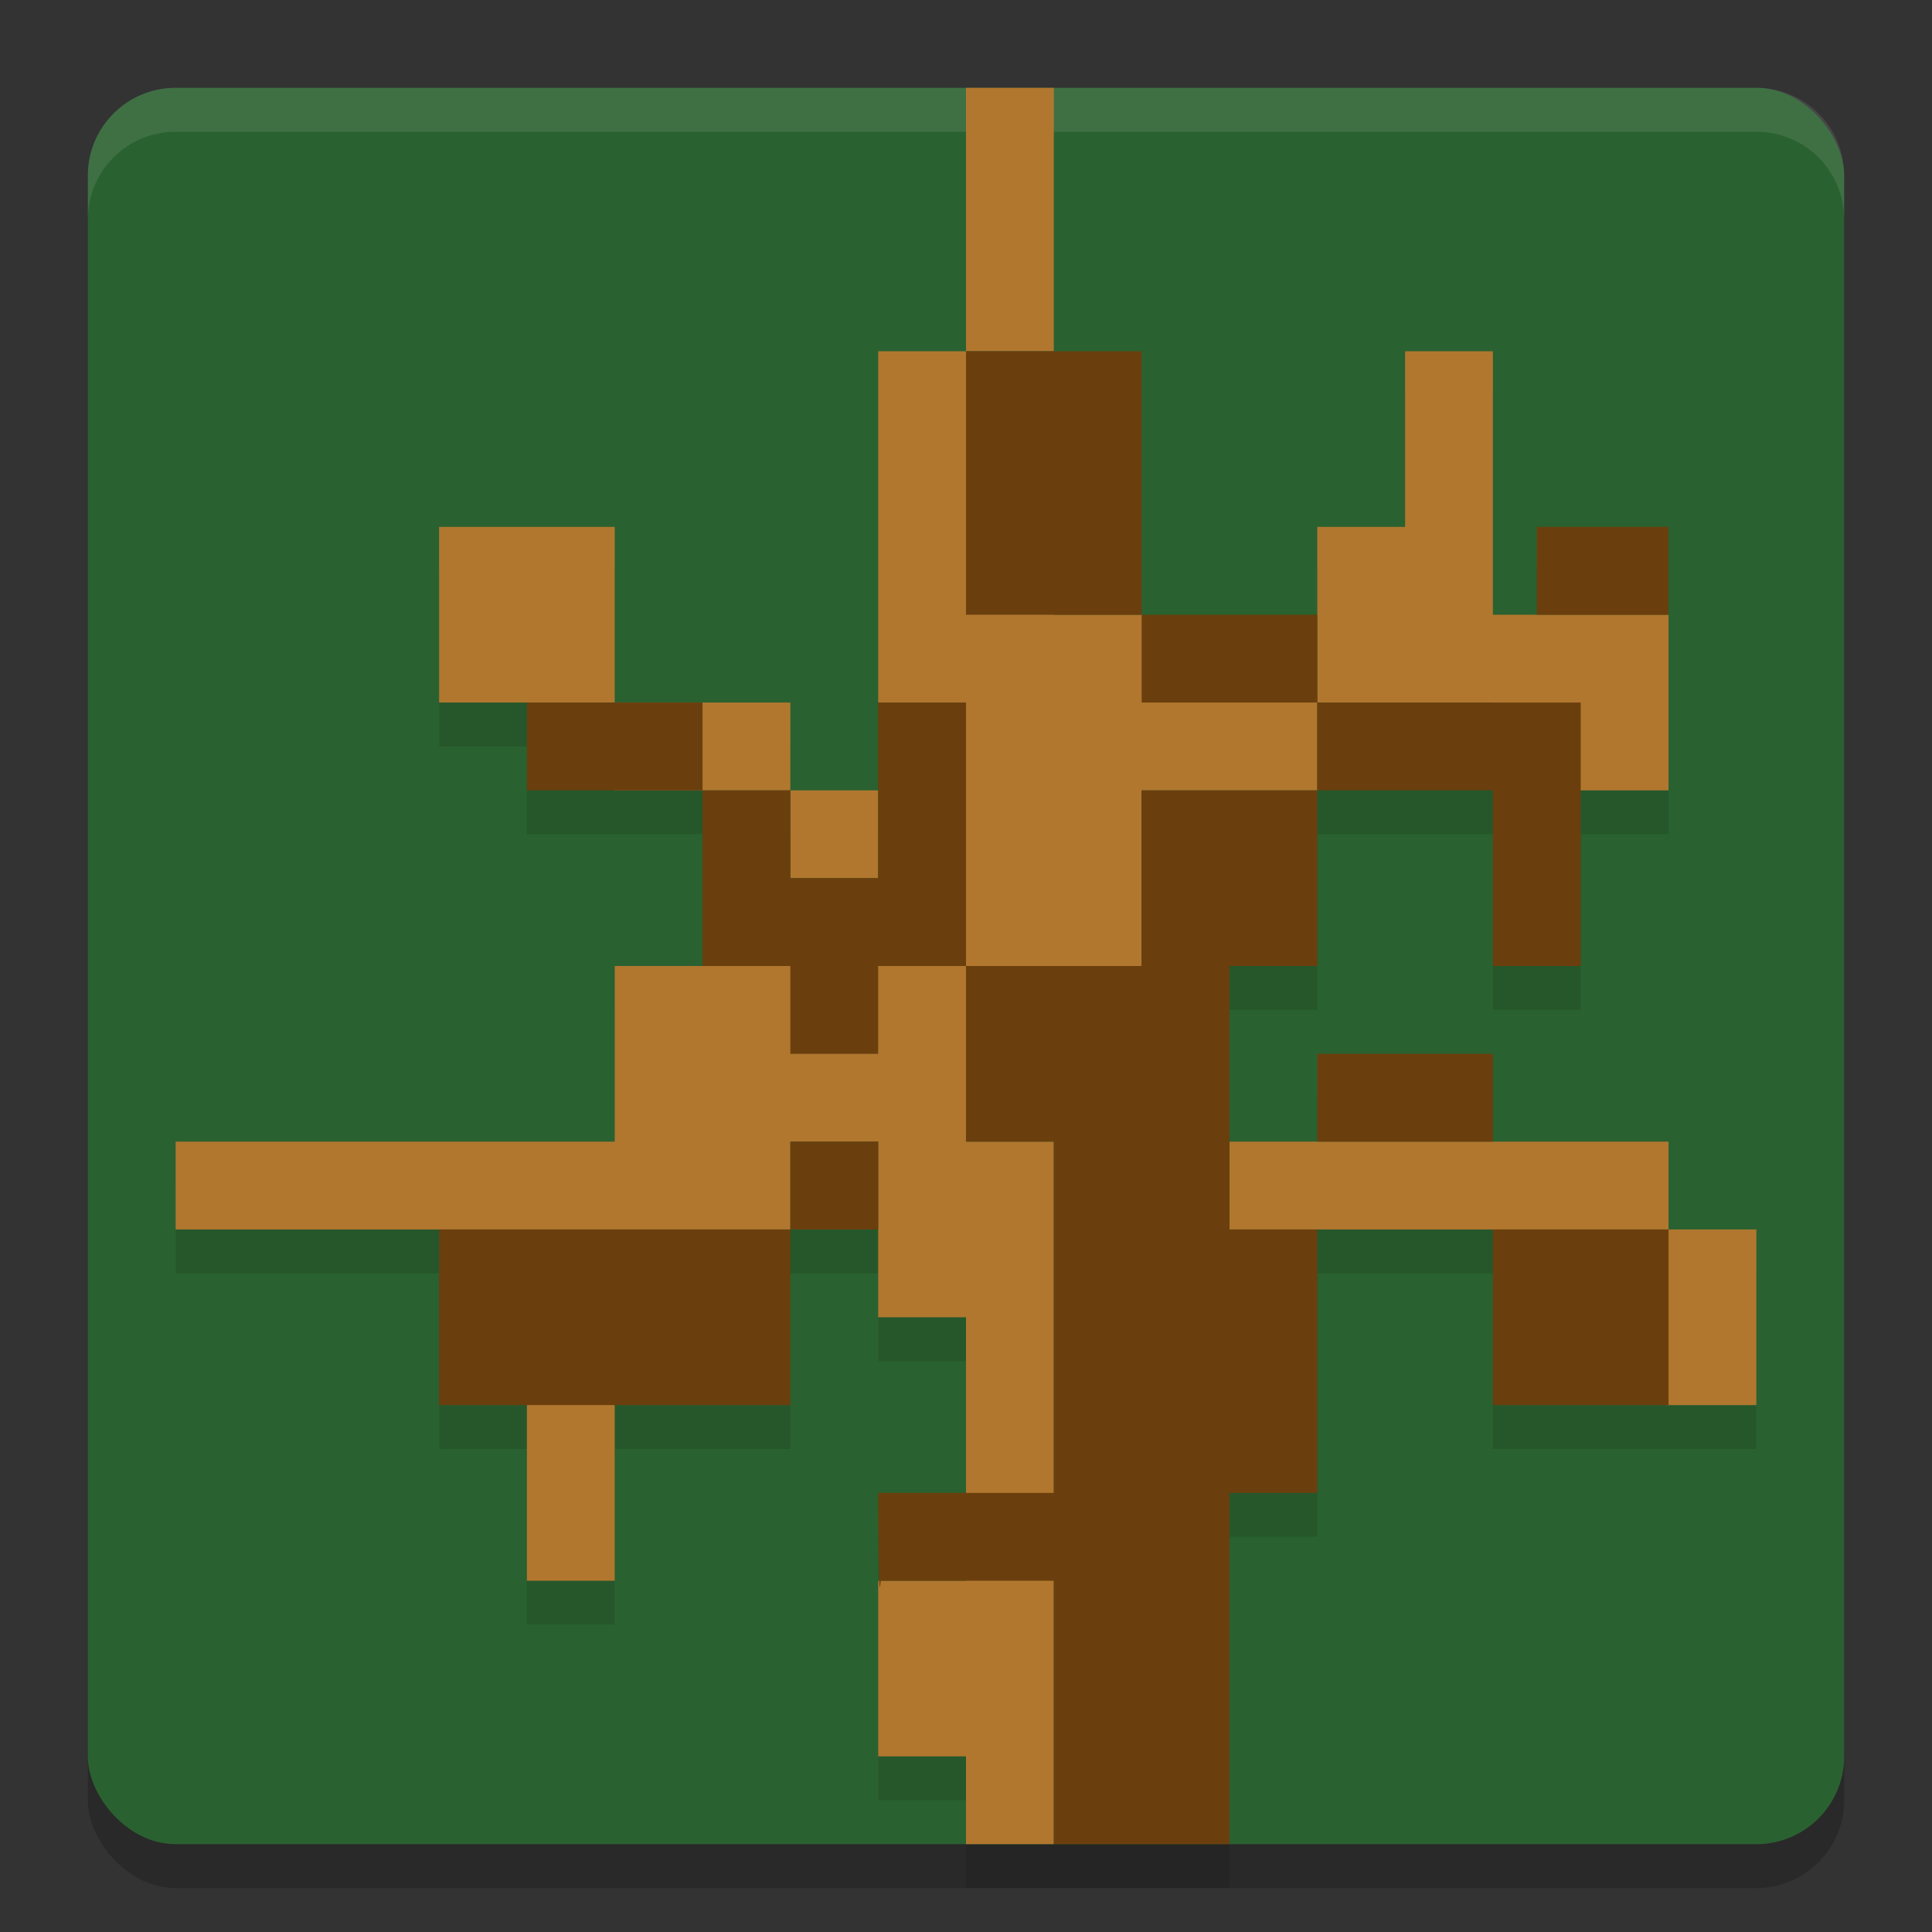
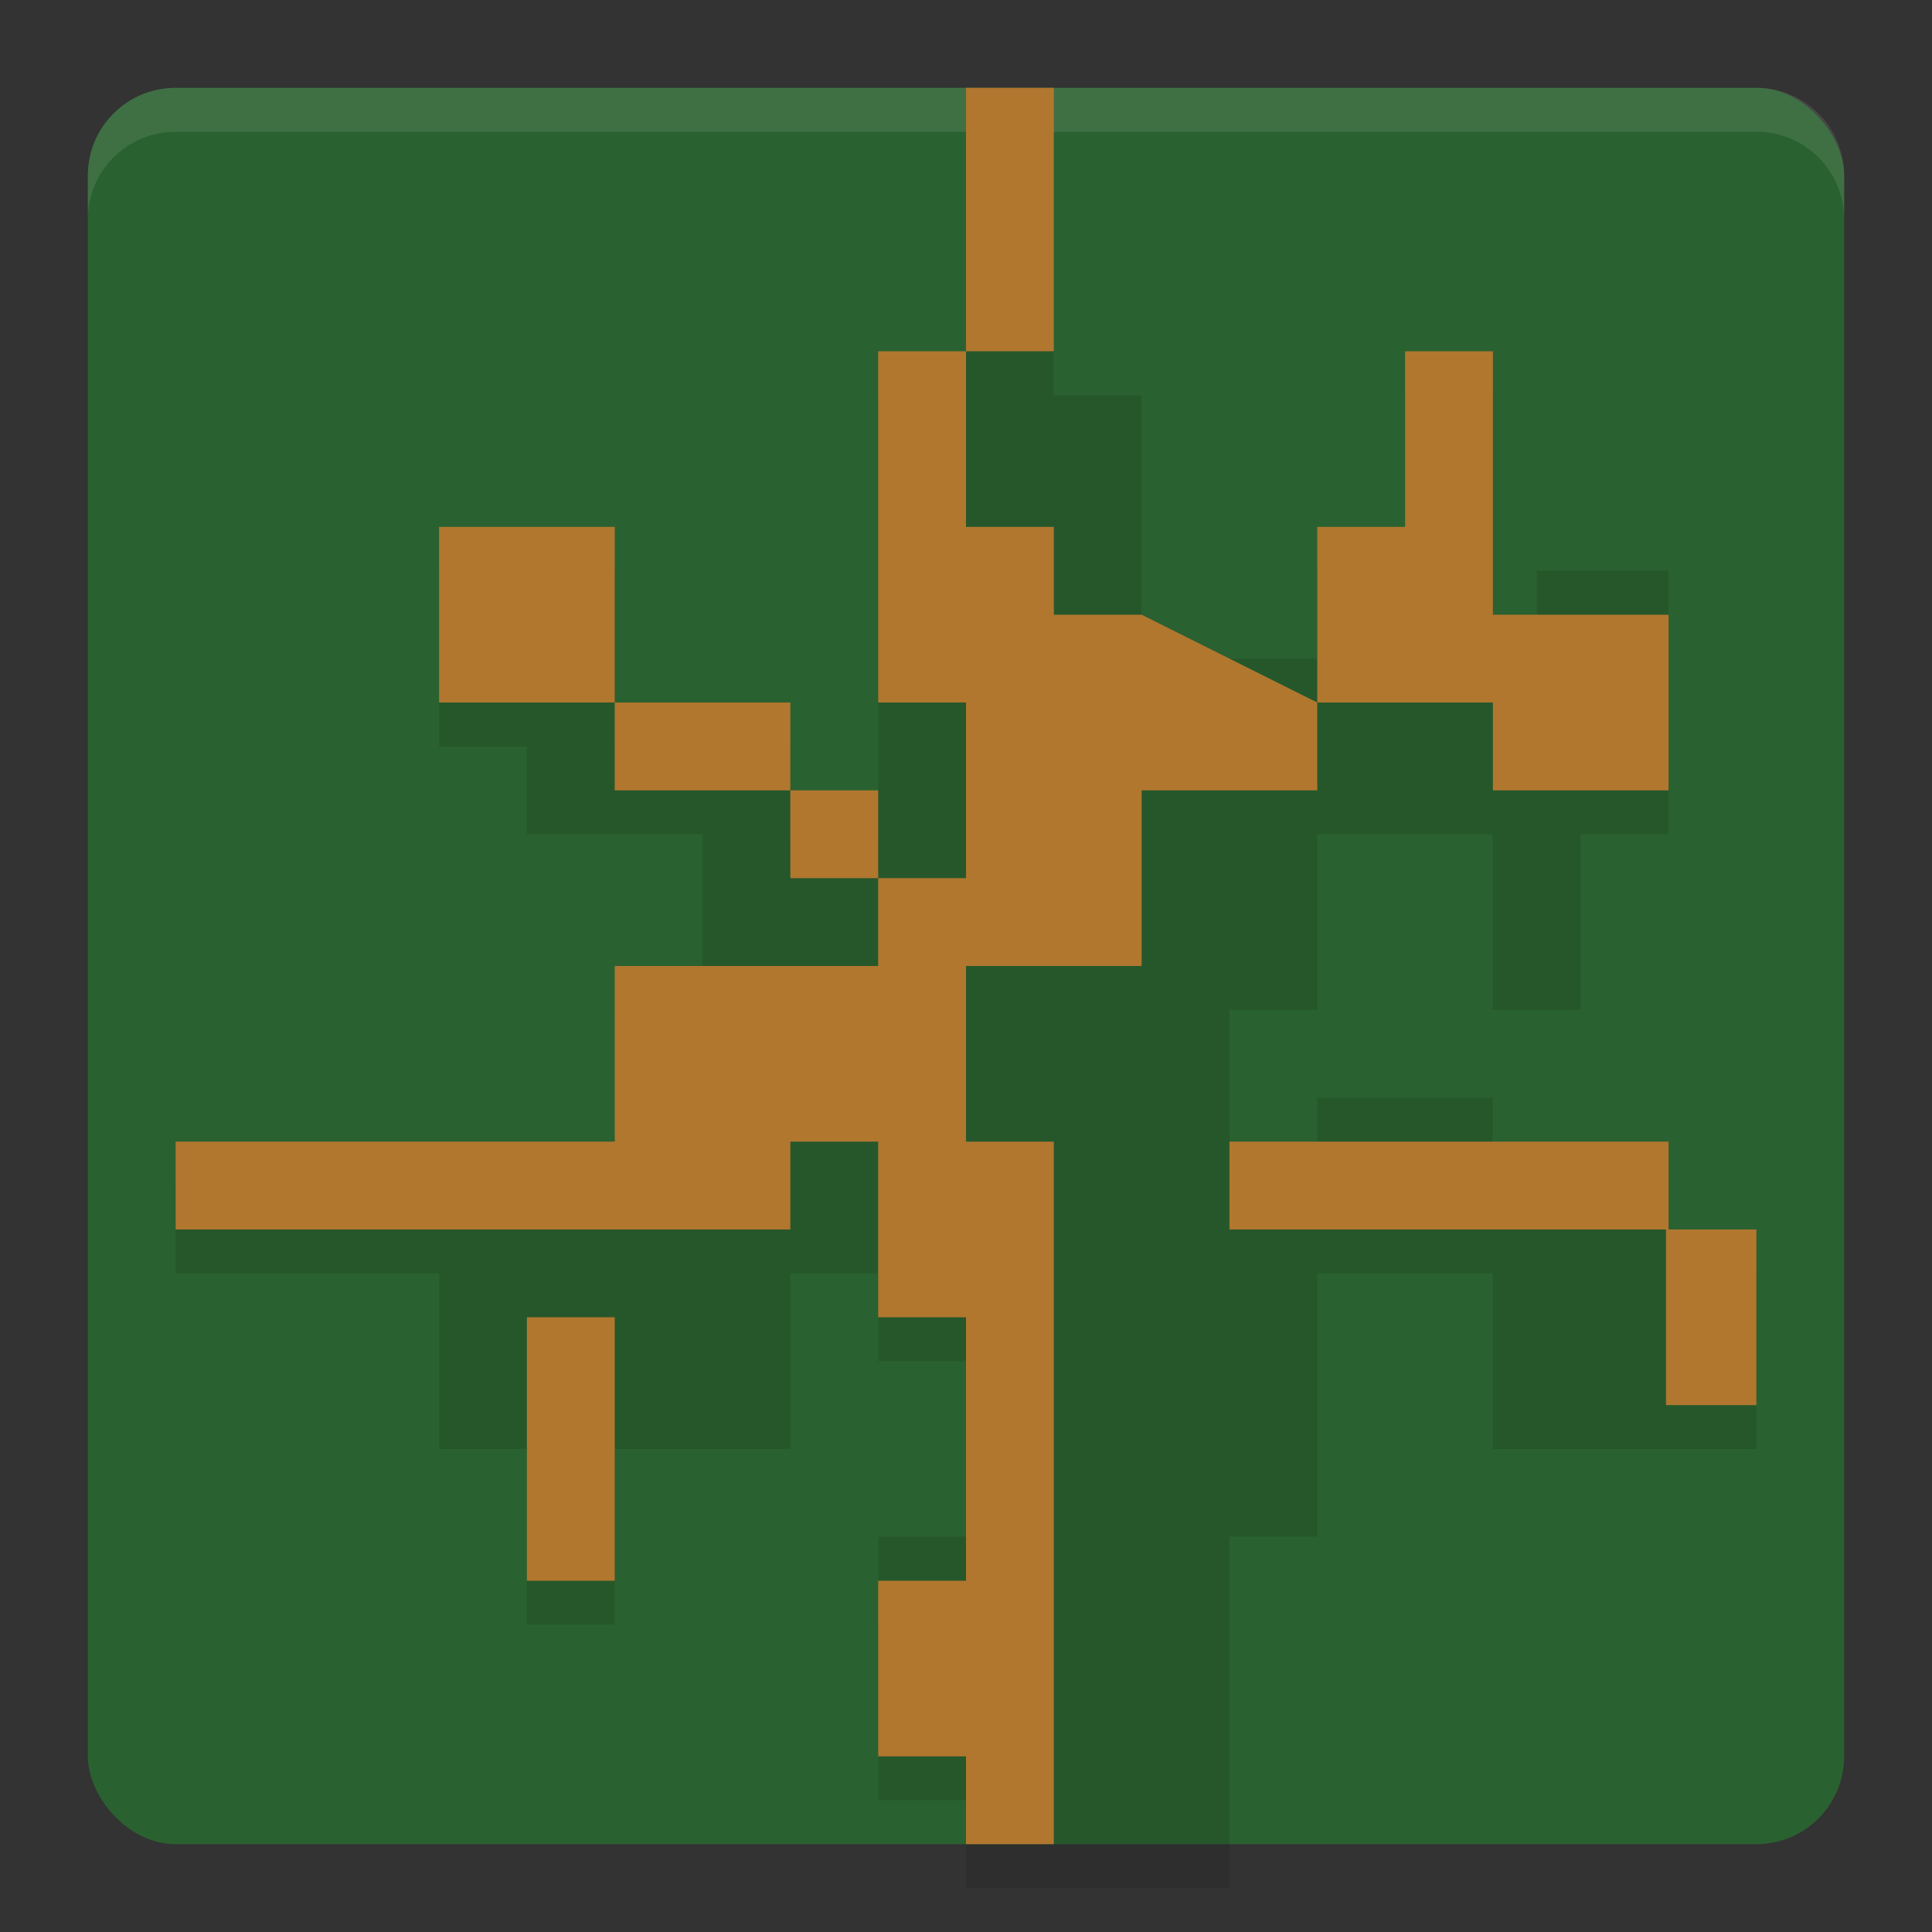
<svg xmlns="http://www.w3.org/2000/svg" width="22" height="22" version="1">
  <rect width="100%" height="100%" fill="#333333" stroke="none" />
-   <rect style="opacity:0.2" width="20" height="20" x="1" y="1.5" rx="1" ry="1" />
  <rect style="fill:#2a6130" width="20" height="20" x="1" y="1" rx="1" ry="1" />
  <path style="opacity:0.1" d="m 11,1.5 v 3 h -1 v 4 1 H 9 v -1 H 8 7 v -2 H 5 v 2 h 1 v 1 h 1 1 v 2 H 7 v 2 H 2 v 1 h 3 v 2 h 1 v 2 h 1 v -2 h 2 v -2 h 1 v 1 h 1 v 2 h -1 c 2.57e-4,0.244 0.003,1.36 0.029,1 H 10 v 2 h 1 v 1 h 1 2 v -4 h 1 v -3 h 2 v 2 H 18.971 19 20 v -2 h -1 v -1 h -2 v -1 h -2 v 1 h -1 v -1 -1 h 1 v -2 h 2 v 2 h 1 v -2 h 1 v -2 -1 h -1.5 v 1 H 17 v -3 h -1 v 2 h -1 v 1 h -2 v -3 h -1 v -3 z" />
  <path style="opacity:0.1;fill:#ffffff" d="M 2,1 C 1.446,1 1,1.446 1,2 v 0.5 c 0,-0.554 0.446,-1 1,-1 h 18 c 0.554,0 1,0.446 1,1 V 2 C 21,1.446 20.554,1 20,1 Z" />
  <path style="fill:#b1772f" d="m 11,20 h -1 v -2 h 1 V 15 H 10 V 13 H 9 v 1 H 2 v -1 h 5 v -2 h 3 V 10 H 9 V 9 H 7 V 8 H 5 V 6 h 2 v 2 h 2 v 1 h 1 v 1 h 1 V 8 H 10 V 4 h 1 V 1 h 1 v 3 h -1 v 2 h 1 v 1 h 1 l 2,1 V 6 h 1 V 4 h 1 V 8 7 h 2 V 9 H 17 V 8 h -2 v 1 h -2 v 2 h -2 v 2 h 1 v 8 H 11 Z M 6,15 h 1 v 3 H 6 Z M 18.971,14 H 14 v -1 h 5 v 1 h 1 v 2 h -1.029 z" />
-   <path style="fill:#6b3f0d" d="m 11,4 v 3 h 2 V 4 Z m 2,3 v 1 h 2 V 7 Z m 2,1 v 1 h 2 v 2 h 1 V 8 Z m 0,1 h -2 v 2 h -2 v 2 h 1 v 4 h -2 c 2.57e-4,0.244 0.003,1.36 0.029,1 H 12 v 3 h 2 v -4 h 1 v -3 h -1 v -1 -1 -1 h 1 z m -4,2 V 8 h -1 v 3 z m -1,0 V 10 H 9 v 1 1 h 1 z M 9,11 V 9 H 8 v 2 z M 8,9 V 8 H 6 V 9 Z M 17.5,6 V 7 H 19 V 6 Z M 15,12 v 1 h 2 v -1 z m -6,1 v 1 h 1 v -1 z m 0,1 H 5 v 2 h 4 z m 8,0 v 2 h 2 v -2 z" />
</svg>